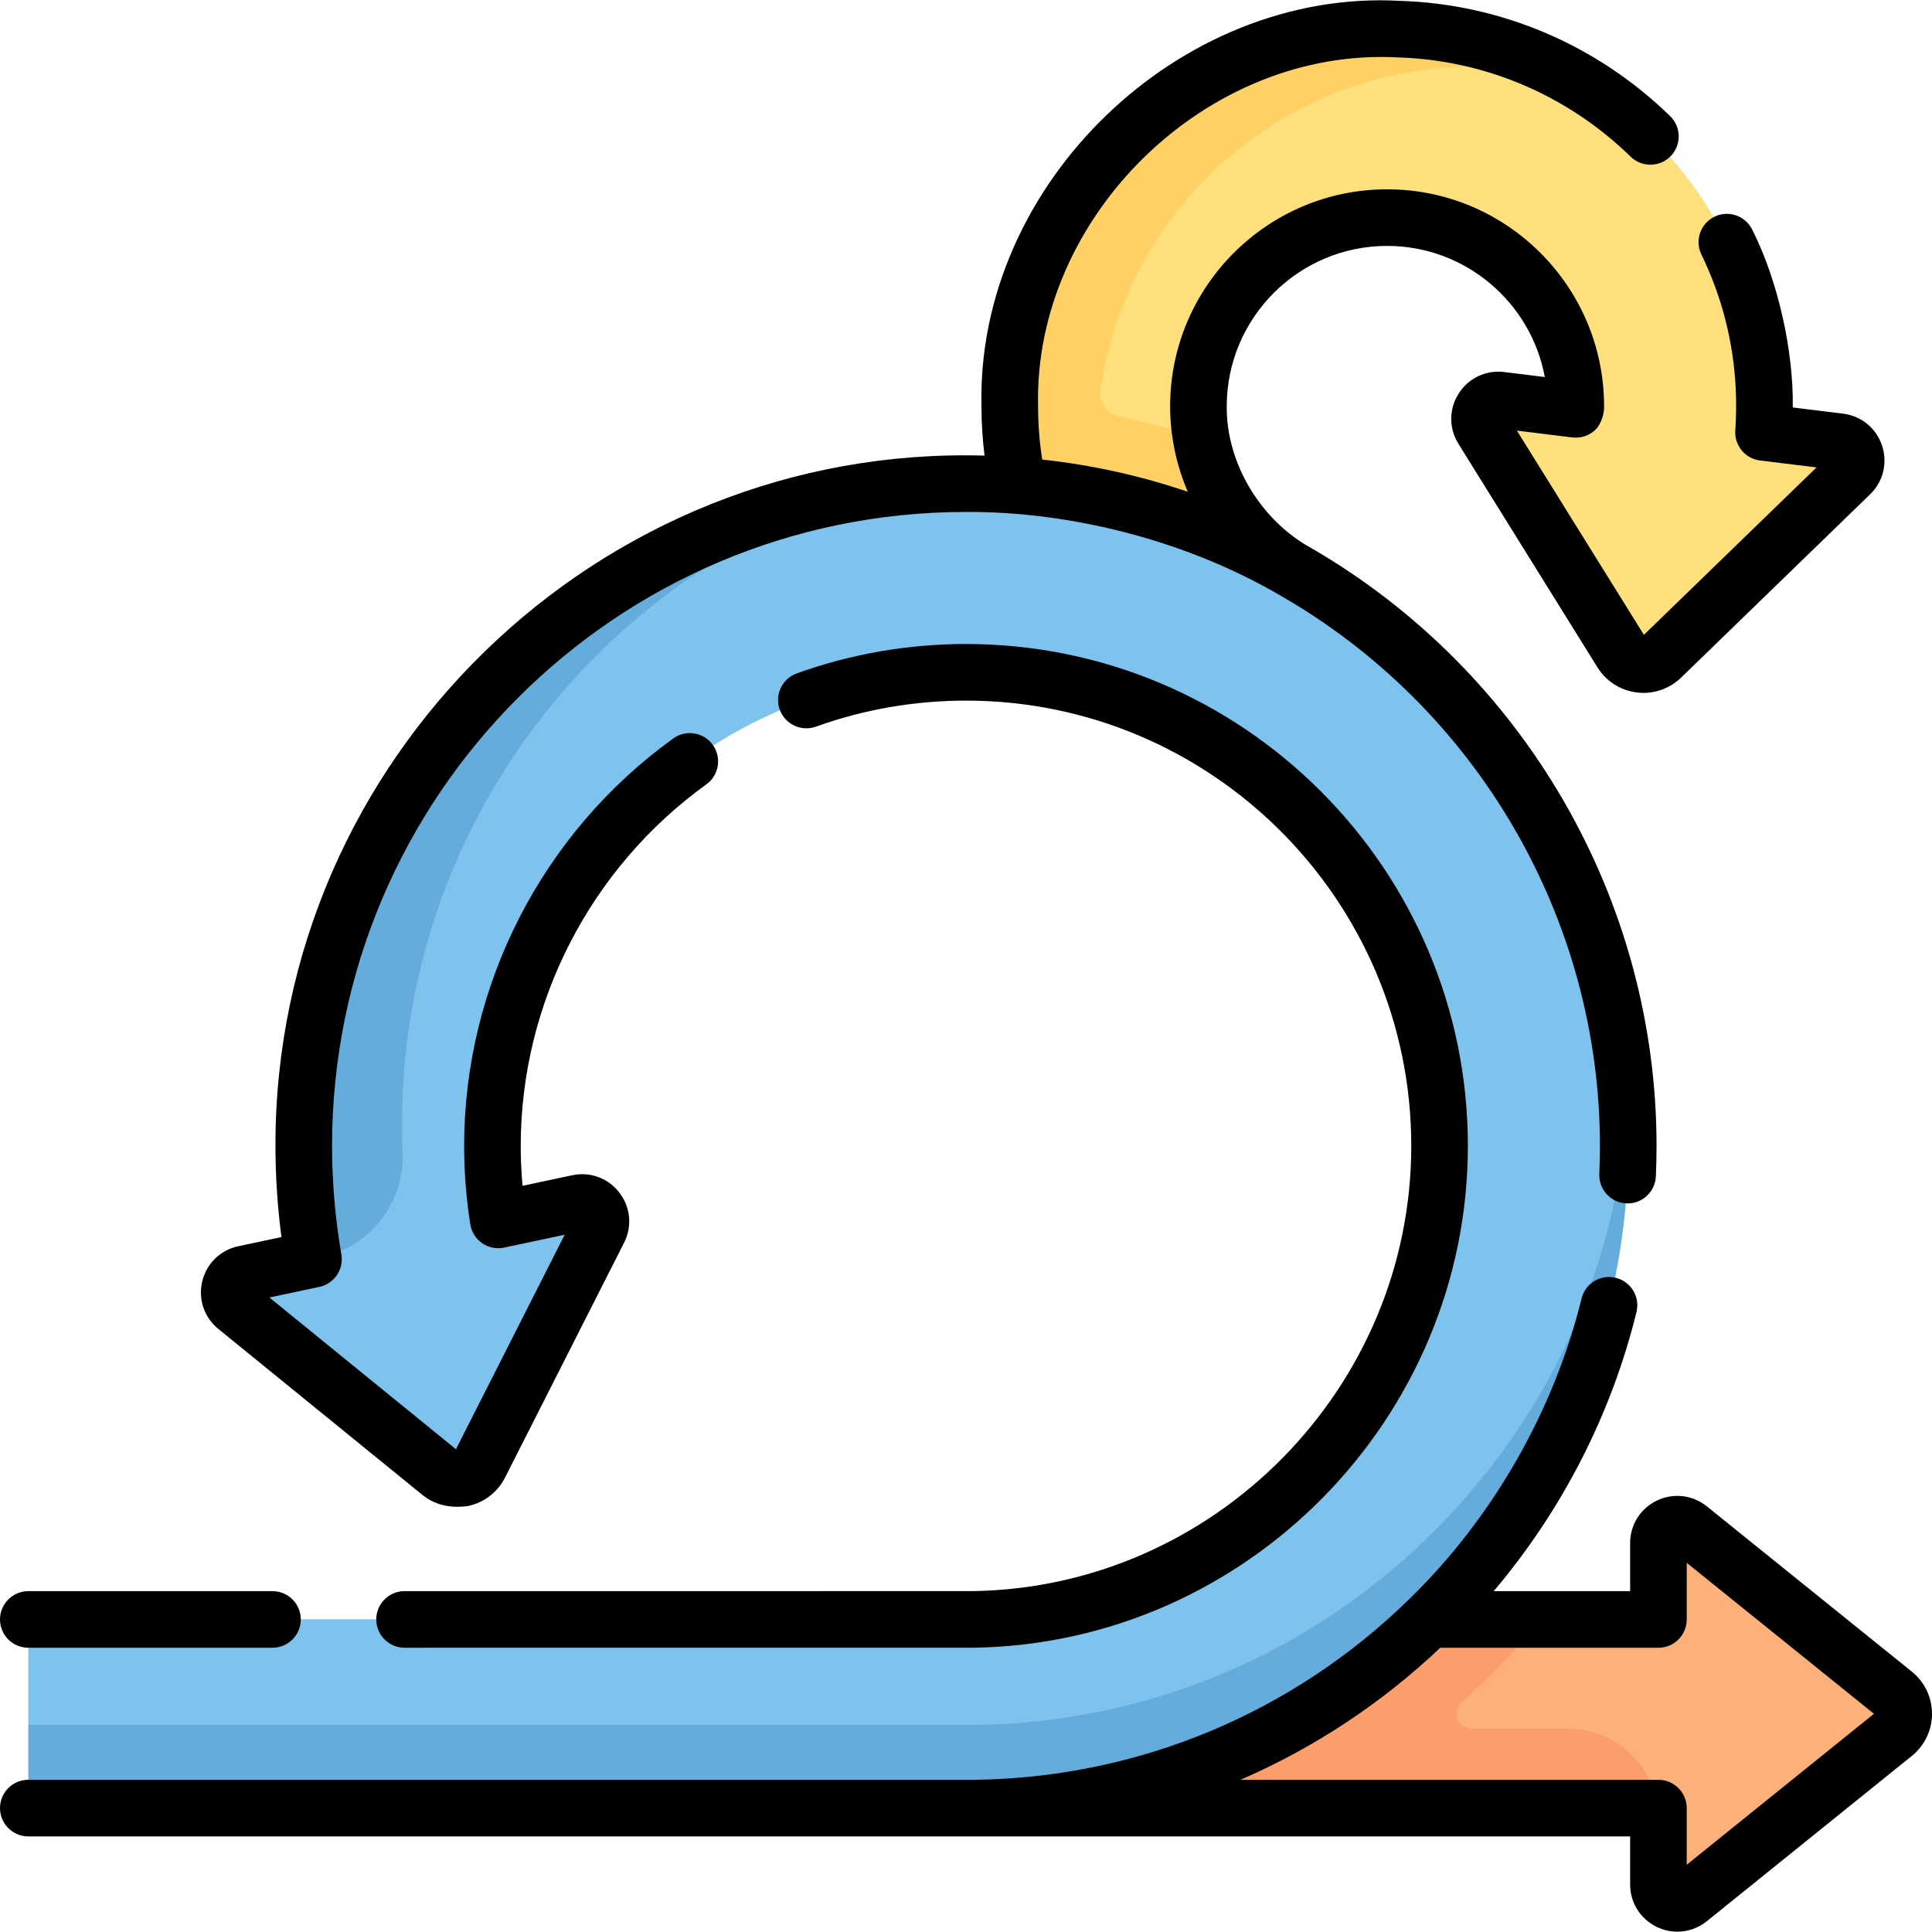
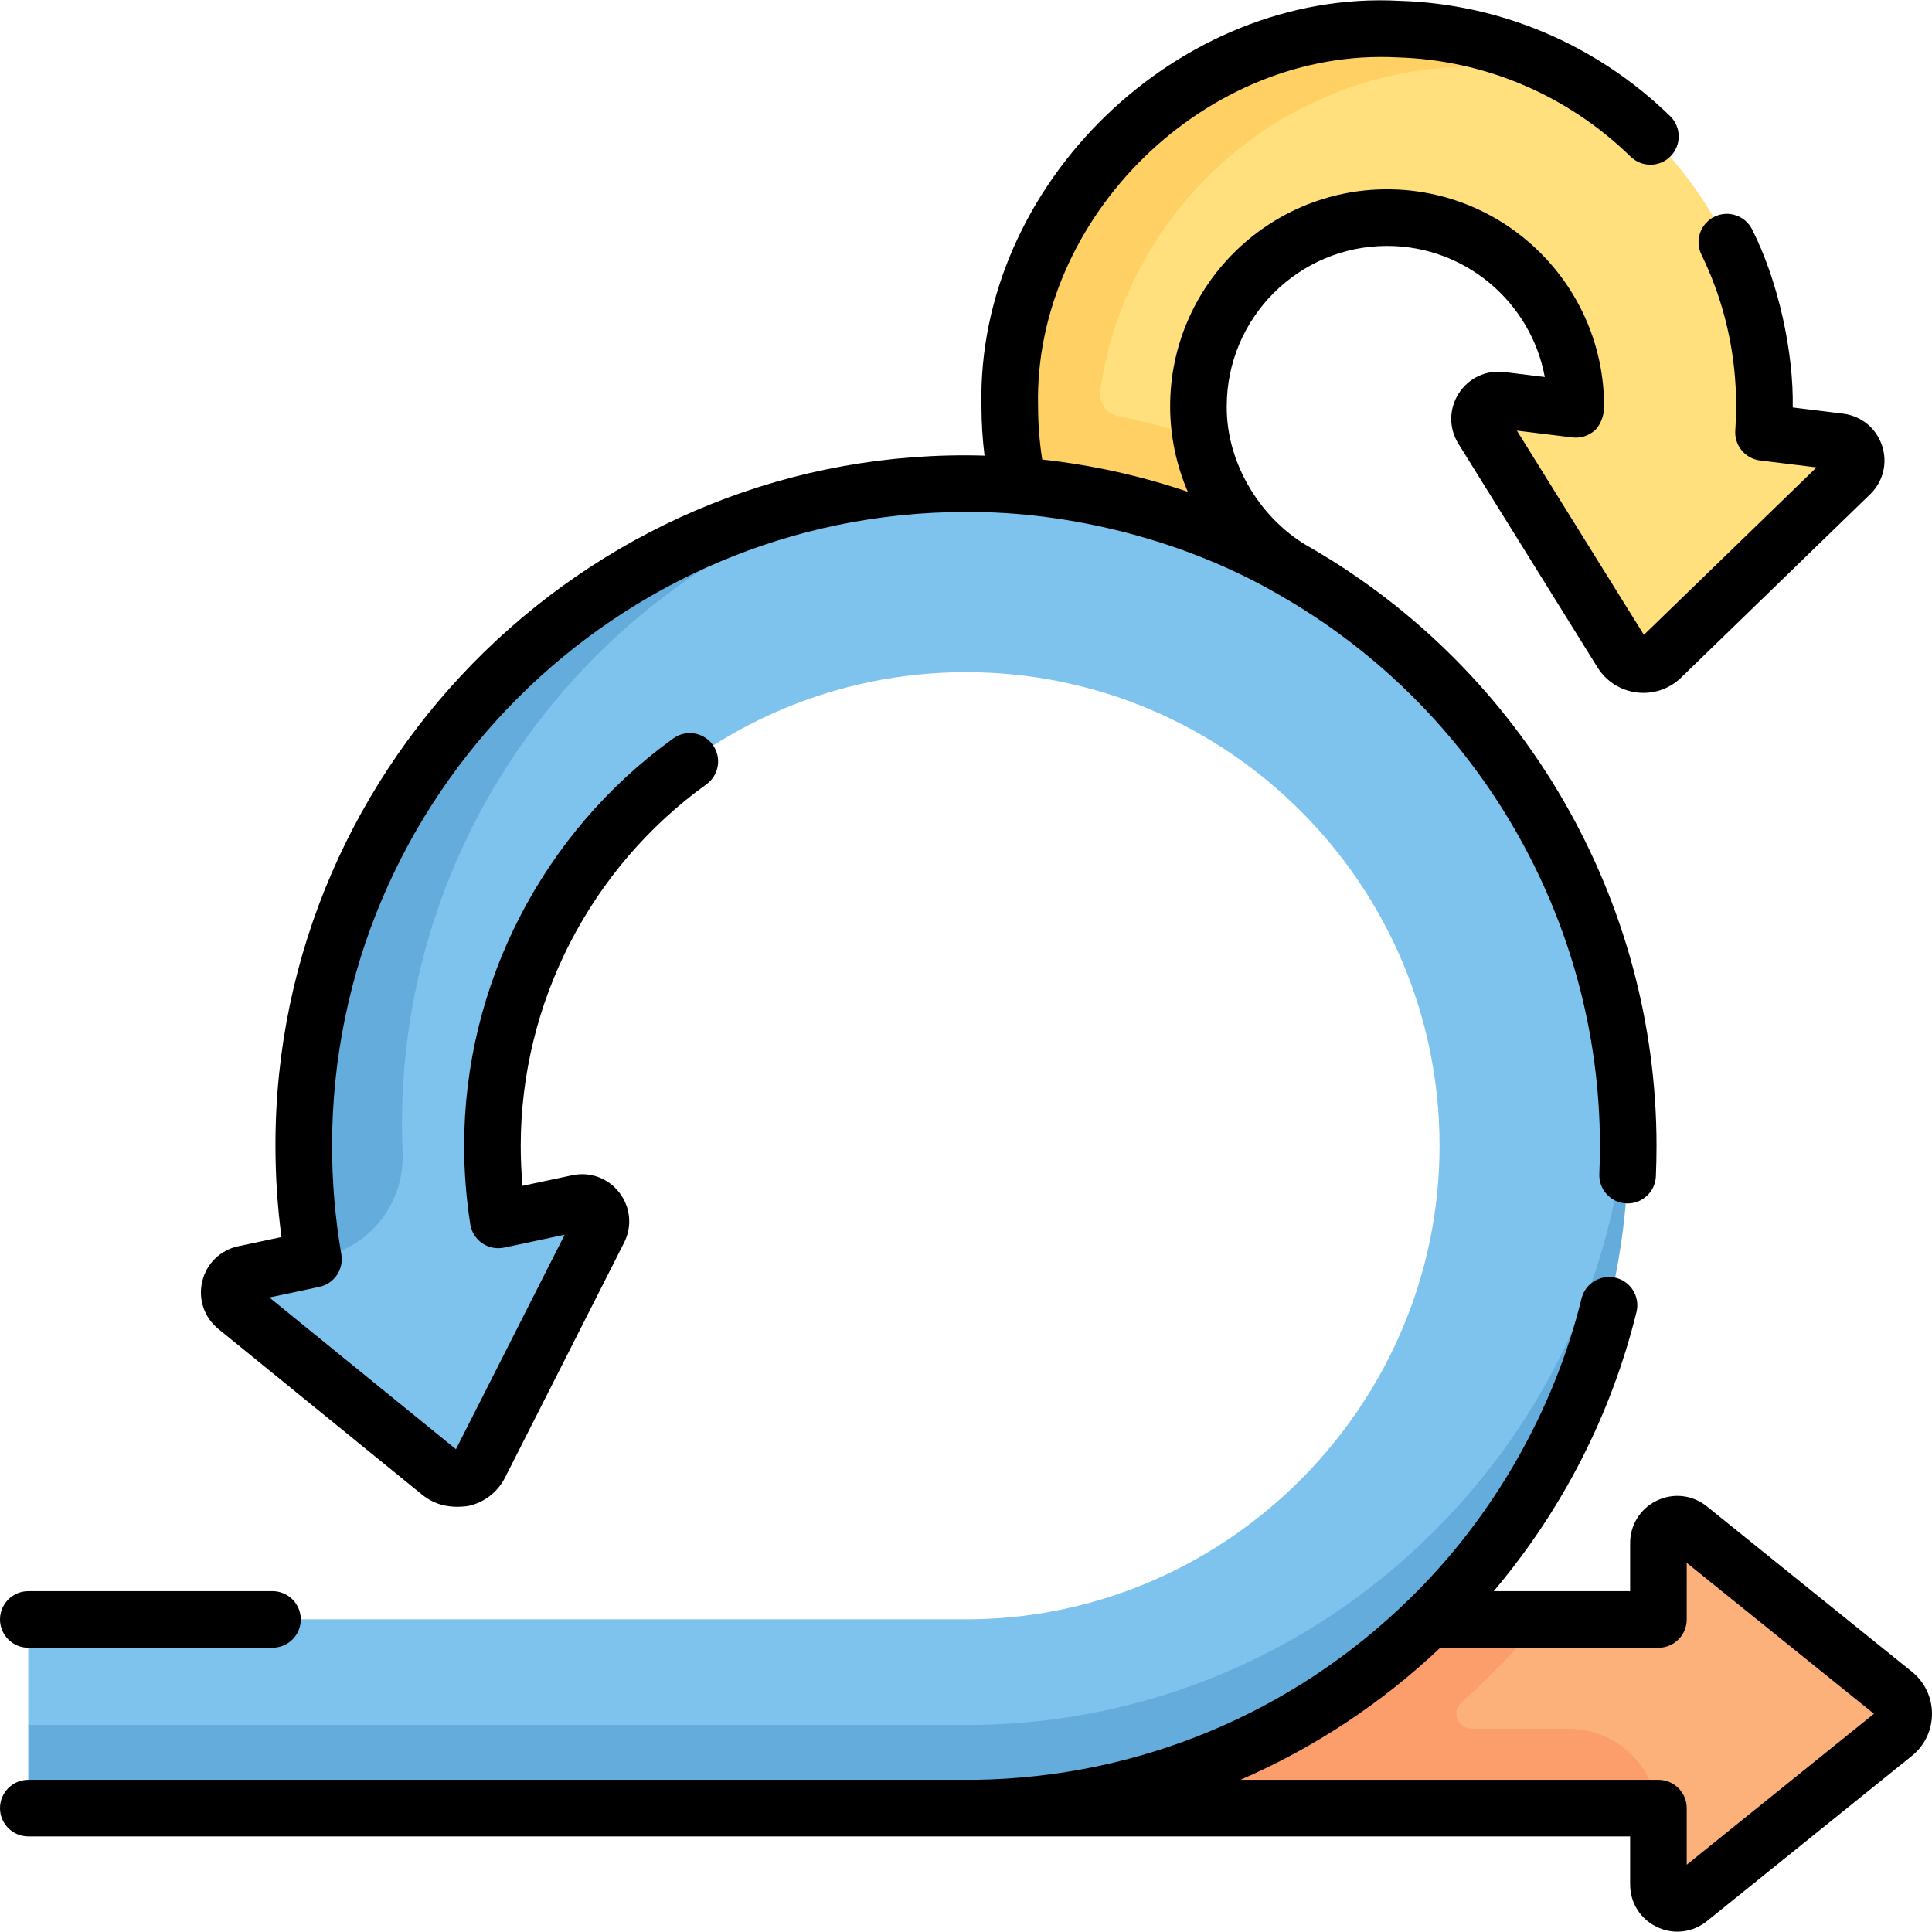
<svg xmlns="http://www.w3.org/2000/svg" enable-background="new 0 0 512 512" height="512" viewBox="0 0 512 512" width="512">
  <path d="m487.504 117.023-17.368-2.132c-1.541-.189-2.695-1.523-2.63-3.074.135-3.225.12-6.475-.056-9.744-1.848-34.231-21.122-63.912-48.969-80.464 0 0-6.385-2.37-9.225-3.715-12.079-5.722-25.166-6.344-39.234-6.766-56.53-1.695-97.399 41.596-97.399 97.752 0 7.15.77 14.19 2.25 21.04 26.38 2.07 63.809 21.23 63.809 21.23-13.063-7.454-21.957-22.192-20.341-34.96-.488-2.803-.74-5.666-.74-8.559 0-27.57 22.43-50 50-50 26.567-.091 49.225 21.667 50.003 48.478.036 1.228-1.03 2.205-2.249 2.055l-17.634-2.165c-4.17-.512-7.074 4.036-4.855 7.603l36.754 59.097c.677 1.089 1.602 2.028 2.745 2.611 2.722 1.389 5.874.829 7.93-1.165l50.083-48.57c3.014-2.924 1.297-8.04-2.874-8.552z" fill="#ffe07d" />
  <path d="m370.66 7.68c-56.53-1.7-103.06 43.79-103.06 99.95 0 7.15.77 14.19 2.25 21.04 0 0 18.979 13.436 18.98 13.436 18.259 3.779 38.282.062 54 9.044-13.06-7.45-21.95-20.43-24.49-34.96-7.205-2.408-14.547-4.373-22.007-5.912-3.112-.642-5.184-3.588-4.739-6.735 7.006-49.475 50.348-87.418 102.066-85.863 8.58.26 16.901 1.609 24.821 3.929-14.12-8.39-30.451-13.409-47.821-13.929z" fill="#ffd064" />
  <path d="m501.95 448.799-54.312-43.79c-3.271-2.637-8.138-.309-8.138 3.892v16.229c0 2.209-1.791 4-4 4h-26.97l-24.381 7.529-5.469-7.529c-32.29 31.59-73.186 46.136-118.446 46.806l175.468 1.723c1.928 0 3.479 1.691 3.714 4.65.055.265.084.54.084.821v16.229c0 4.201 4.868 6.529 8.138 3.892l54.177-43.682c.999-.805 1.818-1.837 2.257-3.042 1.047-2.87.108-5.93-2.122-7.728z" fill="#fcb17a" />
  <path d="m415.581 458.13h-25.623c-3.668 0-5.41-4.527-2.673-6.968 7.296-6.507 14.561-13.923 21.244-22.031h-29.85l-49.51 21.657s-42.547 27.928-70.53 28.343h10 78.1 88.76c2.21 0 4 1.79 4 4v-1.081c.001-13.211-10.708-23.92-23.918-23.92z" fill="#fc9e6b" />
  <path d="m11.362 471.404c0 1.657 1.343 3 3 3l241.638-2.936c45.26-.67 85.561-10.748 117.851-42.338.76-.75 3.846-3.105 4.596-3.875 32.59-33.05 52.34-74.921 52.34-121.34 0-3.33.404-10.742.404-10.742-3.419-61.039-38.144-113.308-88.361-142.023-21.84-12.48-46.6-20.41-72.98-22.48-4.57-.36-9.19-.54-13.85-.54-8.503 0-16.867.611-25.051 1.786 0 0-22.277 6.549-33.396 10.594-67.396 24.52-114.511 87.354-114.511 163.12 0 8.847-.289 17.703 1.021 26.391.246 1.629-.734 3.128-3.477 3.94-.373.225-.789.392-1.237.487l-14.635 3.111c-4.11.874-5.375 6.119-2.115 8.77l53.992 43.912c.995.809 2.175 1.396 3.445 1.575 3.026.426 5.823-1.129 7.118-3.683l31.542-62.229c1.899-3.747-1.39-8.025-5.499-7.151l-16.95 3.603c-2.294.488-4.524-1.093-4.809-3.421-.619-5.058-.939-10.168-.939-15.303 0-69.2 56.3-125.5 125.5-125.5s125.5 56.3 125.5 125.5c0 68.18-55.45 124.48-123.6 125.49l-247.4.01c-1.657 0-3 1.343-3 3v25z" fill="#7dc3ee" />
  <g fill="#64acdc">
    <path d="m106.53 297.84c0 2.518.054 5.033.162 7.543.564 13.156-8.318 24.839-21.18 27.66l-5.564 1.23c1.72-.65 2.813-2.433 2.523-4.303-1.31-8.69-1.97-17.49-1.97-26.34 0-88.27 65.5-161.523 150.449-173.714-71.94 21.921-124.42 88.914-124.42 167.924z" />
    <path d="m431.5 303.63c0 46.42-17.95 90.18-50.54 123.23-.75.77-1.52 1.52-2.28 2.27-32.29 31.59-74.78 49.33-120.04 50h-248.14c-1.66 0-3-1.34-3-3v-19h251.14c45.26-.67 87.75-18.41 120.04-50 .76-.75 1.53-1.5 2.28-2.27 30-30.42 47.632-69.397 50.231-111.687.23 3.64.309 6.767.309 10.457z" />
  </g>
  <path d="m506.657 443.001-54.312-43.79c-3.782-3.049-8.856-3.642-13.239-1.546-4.384 2.097-7.106 6.418-7.106 11.277v12.729h-36.146c18.149-21.479 31.142-46.786 37.833-73.966.99-4.022-1.467-8.085-5.489-9.075-4.024-.991-8.085 1.468-9.075 5.489-7.206 29.392-23.301 57.944-45.688 79.69-30.881 30.212-71.67 47.208-114.854 47.861h-251.081c-4.142 0-7.5 3.357-7.5 7.5s3.358 7.5 7.5 7.5h251.14 173.36v12.729c0 4.859 2.723 9.18 7.106 11.276 1.738.831 3.585 1.24 5.417 1.24 2.787 0 5.54-.946 7.823-2.786l54.311-43.79c3.396-2.737 5.343-6.809 5.343-11.17 0-4.358-1.946-8.428-5.343-11.168zm-59.657 51.173v-15.002c0-4.143-3.357-7.5-7.5-7.5h-110.778c19.362-8.389 37.279-20.164 52.964-35h57.814c4.143 0 7.5-3.357 7.5-7.5v-15.003l49.614 40.002z" />
  <path d="m7.5 436.672 64.713-.004c4.142 0 7.5-3.358 7.5-7.5 0-4.143-3.358-7.5-7.5-7.5l-64.713.004c-4.142 0-7.5 3.358-7.5 7.5s3.358 7.5 7.5 7.5z" />
-   <path d="m257.845 421.661-150.632.007c-4.142 0-7.5 3.358-7.5 7.5 0 4.143 3.358 7.5 7.5 7.5l150.687-.007c.037 0 .074 0 .111-.001 72.228-1.07 130.989-60.729 130.989-132.988 0-73.337-59.663-133-133-133-15.384 0-30.472 2.617-44.843 7.779-3.898 1.4-5.923 5.695-4.523 9.594 1.4 3.897 5.695 5.923 9.594 4.523 12.741-4.576 26.122-6.896 39.773-6.896 65.065 0 118 52.935 118 118-.001 64.09-52.105 117.008-116.156 117.989z" />
  <path d="m57.868 352.188 54.125 44.021c2.943 2.336 6.711 3.62 12.037 2.903 4.266-.906 7.843-3.658 9.815-7.548l31.541-62.229c2.197-4.333 1.722-9.418-1.24-13.271-2.961-3.852-7.752-5.619-12.509-4.607l-13.158 2.797c-.319-3.54-.479-7.078-.479-10.582 0-37.803 18.39-73.618 49.192-95.807 3.361-2.422 4.123-7.108 1.702-10.47-2.42-3.359-7.107-4.124-10.469-1.701-34.705 25-55.425 65.365-55.425 107.978 0 6.88.549 13.871 1.631 20.779.319 2.034 1.46 3.849 3.156 5.017s3.797 1.588 5.813 1.158l16.044-3.41-28.813 56.847-49.443-40.213 13.243-2.814c3.942-.838 6.517-4.641 5.832-8.611-1.635-9.466-2.463-19.139-2.463-28.753 0-92.636 75.364-168 168-168 27.717-.16 58.348 7.581 83.107 22.03 52.364 29.941 84.893 85.874 84.893 145.97 0 2.474-.054 4.973-.16 7.427-.179 4.139 3.031 7.639 7.169 7.817 4.131.188 7.638-3.031 7.817-7.169.115-2.67.174-5.387.174-8.075 0-65.107-35.049-125.711-91.531-158.447-13.033-7.118-22.502-22.122-22.369-37.553 0-23.435 19.065-42.5 42.5-42.5 20.787 0 38.136 15 41.791 34.745l-10.758-1.321c-4.826-.592-9.443 1.586-12.058 5.681-2.615 4.096-2.646 9.202-.08 13.328l36.845 59.241c2.304 3.706 6.107 6.135 10.435 6.666.594.072 1.187.108 1.774.108 3.708 0 7.265-1.429 9.966-4.05l50.082-48.569c3.489-3.383 4.695-8.346 3.148-12.952-1.547-4.607-5.504-7.837-10.327-8.429l-13.323-1.636c.264-14.452-3.731-33.237-10.718-47.092-1.812-3.725-6.298-5.277-10.025-3.465-3.725 1.812-5.276 6.301-3.465 10.025 5.36 11.021 8.413 22.819 9.074 35.063.205 3.813.176 7.704-.088 11.563-.271 3.976 2.613 7.47 6.568 7.955l14.961 1.837-45.75 44.367-33.659-54.118 14.708 1.807c2.162.264 4.34-.424 5.955-1.891 1.025-.871 2.5-3.393 2.443-6.365 0-31.706-25.794-57.5-57.5-57.5s-57.5 25.794-57.5 57.5c0 7.909 1.647 15.601 4.682 22.659-12.456-4.239-25.347-7.093-38.585-8.546-.725-4.674-1.096-9.401-1.096-14.113-1.191-50.092 44.512-95.19 95.334-92.457 23.101.692 45.016 10.035 61.706 26.306 2.966 2.893 7.715 2.83 10.605-.135 2.892-2.966 2.831-7.714-.135-10.605-19.388-18.9-44.861-29.753-71.728-30.56-58.294-3.162-112.163 48.426-110.782 107.453 0 4.361.278 8.731.813 13.073-102.414-3.002-188.079 80.37-187.913 182.927 0 8.06.535 16.158 1.593 24.162l-11.436 2.431c-4.753 1.01-8.414 4.571-9.553 9.294-1.14 4.724.494 9.563 4.264 12.629z" />
</svg>